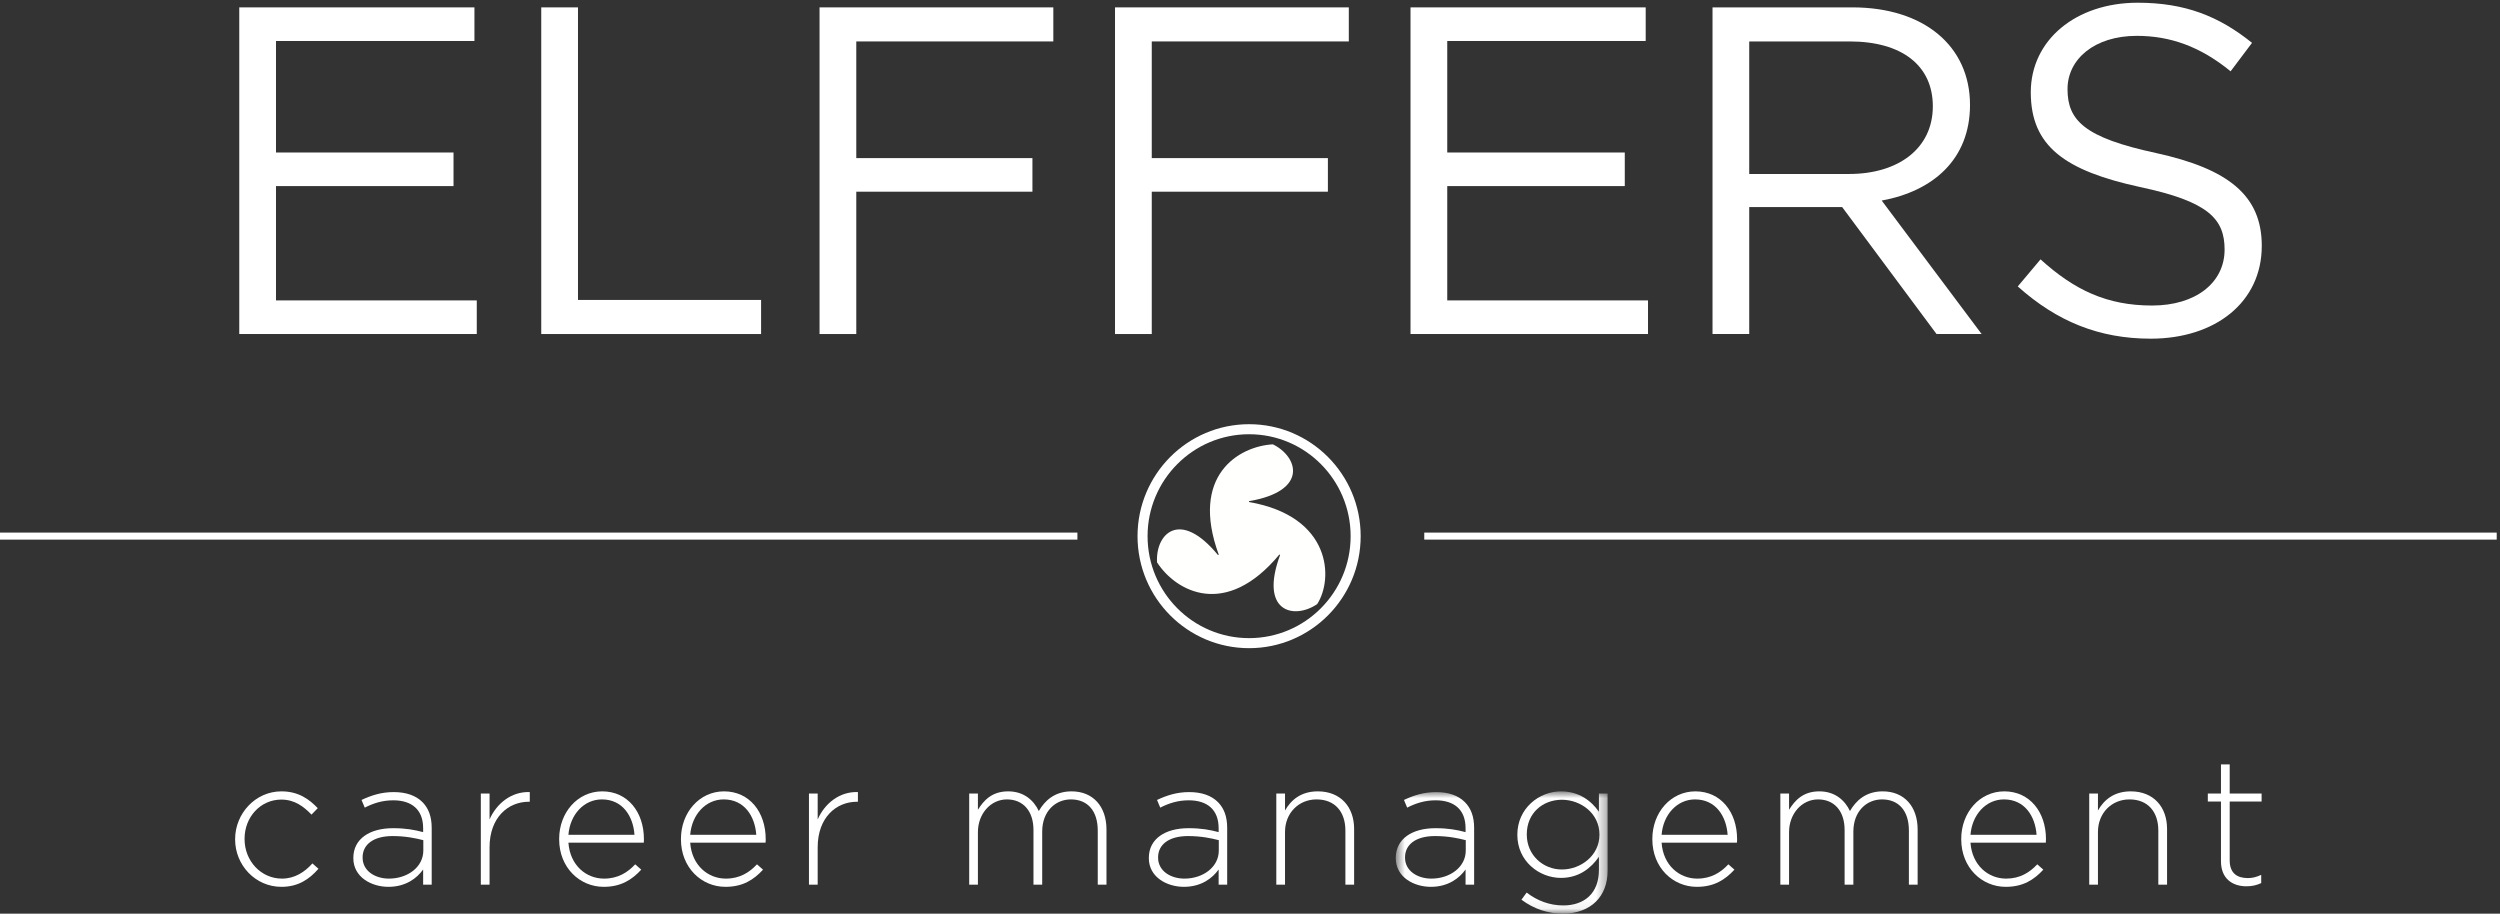
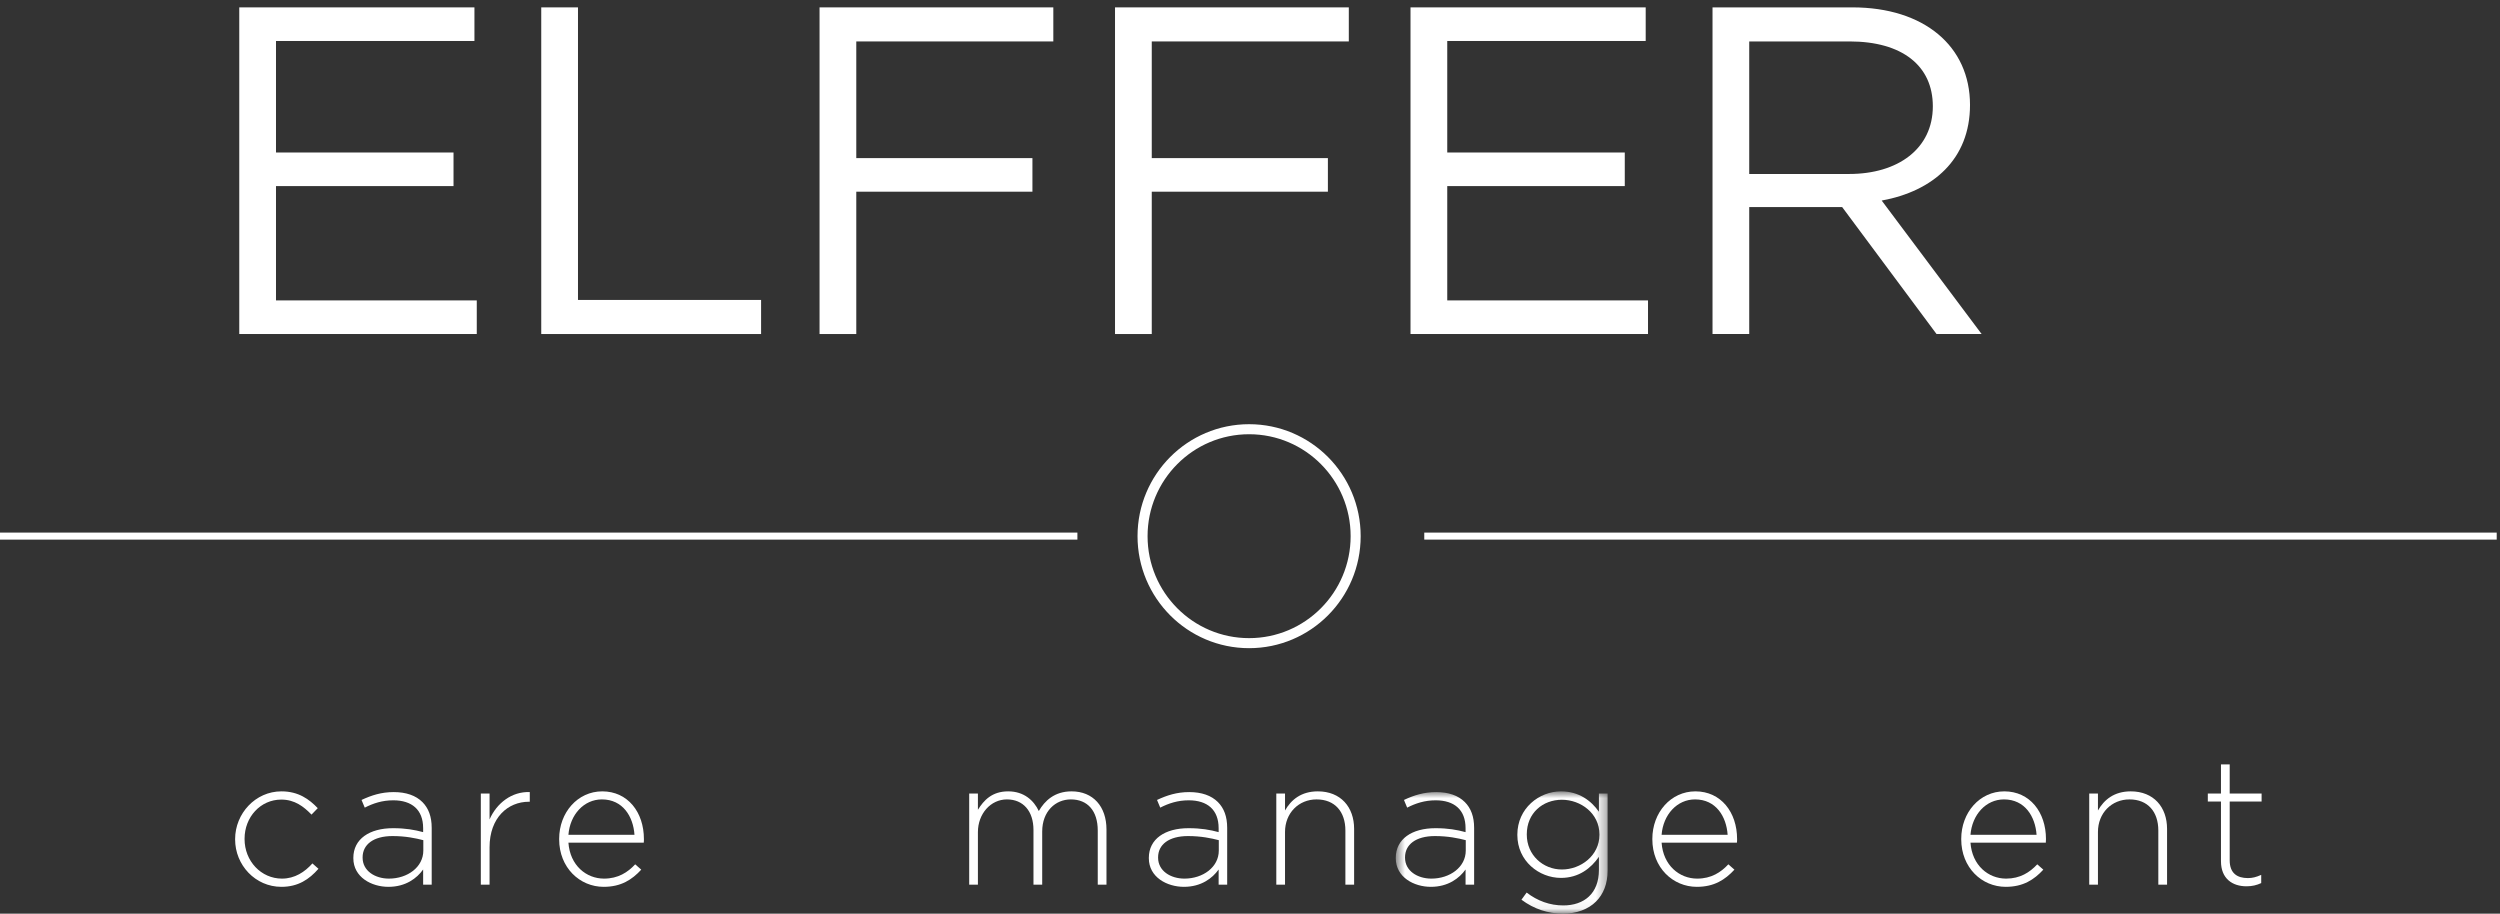
<svg xmlns="http://www.w3.org/2000/svg" xmlns:xlink="http://www.w3.org/1999/xlink" width="249px" height="91px" viewBox="0 0 249 91" version="1.1">
  <rect x="0" y="0" width="249" height="91" fill="#333333" stroke="none" />
  <title>ElffersLogo_2xPMS Copy 6</title>
  <desc>Created with Sketch.</desc>
  <defs>
    <polygon id="path-1" points="0.573 0.819 21.674 0.819 21.674 12.94 0.573 12.94" />
  </defs>
  <g id="New-design-desktop" stroke="none" stroke-width="1" fill="none" fill-rule="evenodd">
    <g id="HP-v1" transform="translate(-394, -89)">
      <g id="ElffersLogo_2xPMS-Copy-6" transform="translate(394, 89)">
        <path d="M107.309,53.396 L0,53.396" id="Fill-1" fill="#FFFFFE" />
        <path d="M107.309,53.396 L0,53.396" id="Stroke-2" stroke="#FFFFFF" stroke-width="0.7" />
        <path d="M249.152,53.396 L141.857,53.396" id="Fill-4" fill="#FFFFFE" />
        <path d="M248.672,53.396 L141.857,53.396" id="Stroke-5" stroke="#FFFFFF" stroke-width="0.698" />
        <polyline id="Fill-7" fill="#FFFFFF" points="47.254 4.082 27.489 4.082 27.489 15.189 45.17 15.189 45.17 18.535 27.489 18.535 27.489 29.921 47.486 29.921 47.486 33.268 23.831 33.268 23.831 0.735 47.254 0.735 47.254 4.082" />
        <polyline id="Fill-8" fill="#FFFFFF" points="53.908 0.735 57.567 0.735 57.567 29.874 75.804 29.874 75.804 33.269 53.908 33.269 53.908 0.735" />
        <polyline id="Fill-9" fill="#FFFFFF" points="104.911 4.127 85.286 4.127 85.286 15.748 102.83 15.748 102.83 19.093 85.286 19.093 85.286 33.269 81.627 33.269 81.627 0.735 104.911 0.735 104.911 4.127" />
        <polyline id="Fill-10" fill="#FFFFFF" points="134.341 4.127 114.715 4.127 114.715 15.748 132.258 15.748 132.258 19.093 114.715 19.093 114.715 33.269 111.056 33.269 111.056 0.735 134.341 0.735 134.341 4.127" />
        <polyline id="Fill-11" fill="#FFFFFF" points="163.911 4.082 144.146 4.082 144.146 15.189 161.827 15.189 161.827 18.535 144.146 18.535 144.146 29.921 164.142 29.921 164.142 33.268 140.487 33.268 140.487 0.735 163.911 0.735 163.911 4.082" />
        <path d="M184.221,4.127 L174.223,4.127 L174.223,17.328 L184.175,17.328 C189.038,17.328 192.51,14.817 192.51,10.586 C192.51,6.545 189.454,4.127 184.221,4.127 M192.879,33.269 L183.481,20.627 L174.223,20.627 L174.223,33.269 L170.567,33.269 L170.567,0.735 L184.5,0.735 C191.628,0.735 196.213,4.592 196.213,10.448 C196.213,15.885 192.51,19.045 187.417,19.976 L197.37,33.269 L192.879,33.269" id="Fill-12" fill="#FFFFFF" />
-         <path d="M214.719,15.236 C221.94,16.816 225.273,19.464 225.273,24.483 C225.273,30.108 220.642,33.732 214.208,33.732 C209.069,33.732 204.859,32.012 200.97,28.528 L203.237,25.832 C206.618,28.897 209.859,30.431 214.349,30.431 C218.699,30.431 221.57,28.156 221.57,24.856 C221.57,21.791 219.948,20.069 213.145,18.628 C205.691,17.001 202.266,14.585 202.266,9.194 C202.266,3.989 206.756,0.271 212.914,0.271 C217.633,0.271 221.012,1.618 224.302,4.268 L222.169,7.102 C219.163,4.638 216.151,3.571 212.823,3.571 C208.607,3.571 205.925,5.896 205.925,8.87 C205.925,11.983 207.589,13.702 214.719,15.236" id="Fill-13" fill="#FFFFFF" />
        <path d="M135.023,53.403 C135.023,59.289 130.271,64.058 124.41,64.058 C118.55,64.058 113.798,59.289 113.798,53.403 C113.798,47.521 118.55,42.75 124.41,42.75 C130.271,42.75 135.023,47.521 135.023,53.403" id="Fill-14" stroke="#FFFFFF" />
-         <path d="M126.784,44.255 C123.378,44.448 118.501,47.36 121.386,55.238 C121.369,55.253 121.352,55.27 121.318,55.288 C117.478,50.626 115.051,53.223 115.245,56.04 L115.254,56.03 C117.123,58.895 122.073,61.679 127.424,55.232 C127.446,55.238 127.468,55.243 127.502,55.266 C125.401,60.936 128.855,61.749 131.188,60.171 L131.179,60.186 C132.829,57.667 132.639,51.432 124.403,50.001 C124.398,49.981 124.392,49.954 124.395,49.917 C130.335,48.907 129.311,45.5 126.784,44.259" id="Fill-15" fill="#FFFFFE" />
        <path d="M23.418,83.609 L23.418,83.574 C23.418,81.027 25.44,78.819 28.03,78.819 C29.732,78.819 30.797,79.604 31.648,80.494 L31.027,81.135 C30.247,80.334 29.36,79.639 28.012,79.639 C25.954,79.639 24.359,81.366 24.359,83.539 L24.359,83.574 C24.359,85.765 26.008,87.51 28.083,87.51 C29.36,87.51 30.353,86.852 31.117,85.996 L31.719,86.53 C30.797,87.581 29.697,88.329 28.03,88.329 C25.422,88.329 23.418,86.156 23.418,83.609" id="Fill-16" fill="#FFFFFF" />
        <path d="M42.163,84.714 L42.163,83.682 C41.4,83.485 40.389,83.272 39.095,83.272 C37.179,83.272 36.116,84.127 36.116,85.391 L36.116,85.426 C36.116,86.744 37.357,87.51 38.74,87.51 C40.585,87.51 42.163,86.37 42.163,84.714 M35.193,85.481 L35.193,85.444 C35.193,83.557 36.808,82.488 39.148,82.488 C40.407,82.488 41.277,82.648 42.145,82.88 L42.145,82.488 C42.145,80.654 41.028,79.711 39.166,79.711 C38.067,79.711 37.162,80.014 36.329,80.441 L36.009,79.675 C37.002,79.212 37.977,78.892 39.219,78.892 C40.443,78.892 41.418,79.23 42.075,79.889 C42.678,80.494 42.997,81.33 42.997,82.453 L42.997,88.115 L42.145,88.115 L42.145,86.602 C41.525,87.475 40.407,88.329 38.687,88.329 C37.002,88.329 35.193,87.367 35.193,85.481" id="Fill-17" fill="#FFFFFF" />
        <path d="M47.89,79.033 L48.76,79.033 L48.76,81.615 C49.467,79.995 50.976,78.819 52.766,78.891 L52.766,79.853 L52.679,79.853 C50.587,79.853 48.76,81.437 48.76,84.394 L48.76,88.115 L47.89,88.115 L47.89,79.033" id="Fill-18" fill="#FFFFFF" />
        <path d="M63.194,83.147 C63.07,81.312 62.025,79.621 59.949,79.621 C58.157,79.621 56.774,81.135 56.615,83.147 L63.194,83.147 Z M55.692,83.592 L55.692,83.557 C55.692,80.922 57.537,78.819 59.984,78.819 C62.521,78.819 64.134,80.886 64.134,83.574 C64.134,83.734 64.134,83.788 64.117,83.931 L56.615,83.931 C56.774,86.191 58.387,87.51 60.161,87.51 C61.563,87.51 62.521,86.887 63.265,86.086 L63.869,86.619 C62.946,87.617 61.865,88.329 60.125,88.329 C57.75,88.329 55.692,86.424 55.692,83.592 L55.692,83.592 Z" id="Fill-19" fill="#FFFFFF" />
-         <path d="M75.324,83.147 C75.199,81.312 74.153,79.621 72.079,79.621 C70.287,79.621 68.903,81.135 68.744,83.147 L75.324,83.147 Z M67.822,83.592 L67.822,83.557 C67.822,80.922 69.666,78.819 72.114,78.819 C74.65,78.819 76.264,80.886 76.264,83.574 C76.264,83.734 76.264,83.788 76.246,83.931 L68.744,83.931 C68.903,86.191 70.517,87.51 72.291,87.51 C73.692,87.51 74.65,86.887 75.394,86.086 L75.998,86.619 C75.076,87.617 73.994,88.329 72.255,88.329 C69.879,88.329 67.822,86.424 67.822,83.592 L67.822,83.592 Z" id="Fill-20" fill="#FFFFFF" />
-         <path d="M80.572,79.033 L81.441,79.033 L81.441,81.615 C82.149,79.995 83.657,78.819 85.448,78.891 L85.448,79.853 L85.361,79.853 C83.268,79.853 81.441,81.437 81.441,84.394 L81.441,88.115 L80.572,88.115 L80.572,79.033" id="Fill-21" fill="#FFFFFF" />
        <path d="M96.532,79.033 L97.4,79.033 L97.4,80.654 C97.985,79.711 98.801,78.819 100.414,78.819 C101.993,78.819 102.969,79.728 103.465,80.779 C104.051,79.764 105.026,78.819 106.729,78.819 C108.876,78.819 110.205,80.334 110.205,82.613 L110.205,88.115 L109.336,88.115 L109.336,82.72 C109.336,80.761 108.325,79.621 106.657,79.621 C105.133,79.621 103.803,80.797 103.803,82.826 L103.803,88.115 L102.934,88.115 L102.934,82.666 C102.934,80.779 101.905,79.621 100.291,79.621 C98.676,79.621 97.4,81.046 97.4,82.88 L97.4,88.115 L96.532,88.115 L96.532,79.033" id="Fill-22" fill="#FFFFFF" />
        <path d="M121.392,84.714 L121.392,83.682 C120.631,83.485 119.621,83.272 118.326,83.272 C116.409,83.272 115.346,84.127 115.346,85.391 L115.346,85.426 C115.346,86.744 116.588,87.51 117.97,87.51 C119.815,87.51 121.392,86.37 121.392,84.714 M114.424,85.481 L114.424,85.444 C114.424,83.557 116.036,82.488 118.379,82.488 C119.637,82.488 120.507,82.648 121.376,82.88 L121.376,82.488 C121.376,80.654 120.258,79.711 118.396,79.711 C117.297,79.711 116.392,80.014 115.56,80.441 L115.239,79.675 C116.233,79.212 117.209,78.892 118.449,78.892 C119.672,78.892 120.649,79.23 121.306,79.889 C121.909,80.494 122.227,81.33 122.227,82.453 L122.227,88.115 L121.376,88.115 L121.376,86.602 C120.756,87.475 119.637,88.329 117.918,88.329 C116.233,88.329 114.424,87.367 114.424,85.481" id="Fill-23" fill="#FFFFFF" />
        <path d="M127.12,79.033 L127.988,79.033 L127.988,80.725 C128.593,79.656 129.603,78.819 131.251,78.819 C133.54,78.819 134.87,80.387 134.87,82.56 L134.87,88.115 L134.001,88.115 L134.001,82.72 C134.001,80.85 132.955,79.621 131.128,79.621 C129.354,79.621 127.988,80.975 127.988,82.862 L127.988,88.115 L127.12,88.115 L127.12,79.033" id="Fill-24" fill="#FFFFFF" />
        <g id="Group-28" transform="translate(138.446, 78)">
          <mask id="mask-2" fill="white">
            <use xlink:href="#path-1" />
          </mask>
          <g id="Clip-26" />
          <path d="M7.544,6.714 L7.544,5.682 C6.78,5.485 5.77,5.272 4.475,5.272 C2.559,5.272 1.494,6.127 1.494,7.391 L1.494,7.426 C1.494,8.744 2.738,9.51 4.12,9.51 C5.963,9.51 7.544,8.37 7.544,6.714 M0.573,7.481 L0.573,7.444 C0.573,5.557 2.186,4.488 4.527,4.488 C5.786,4.488 6.655,4.648 7.524,4.88 L7.524,4.488 C7.524,2.654 6.406,1.711 4.544,1.711 C3.445,1.711 2.541,2.014 1.708,2.441 L1.387,1.675 C2.38,1.212 3.358,0.892 4.599,0.892 C5.821,0.892 6.798,1.23 7.453,1.889 C8.058,2.494 8.377,3.33 8.377,4.453 L8.377,10.115 L7.524,10.115 L7.524,8.602 C6.904,9.475 5.786,10.329 4.067,10.329 C2.38,10.329 0.573,9.367 0.573,7.481" id="Fill-25" fill="#FFFFFF" mask="url(#mask-2)" />
          <path d="M20.859,5.147 L20.859,5.111 C20.859,3.01 18.998,1.656 17.118,1.656 C15.221,1.656 13.622,2.975 13.622,5.094 L13.622,5.129 C13.622,7.178 15.255,8.602 17.118,8.602 C18.998,8.602 20.859,7.213 20.859,5.147 M13.091,11.611 L13.607,10.898 C14.688,11.736 15.929,12.181 17.26,12.181 C19.335,12.181 20.806,10.988 20.806,8.655 L20.806,7.338 C20.026,8.46 18.82,9.439 17.027,9.439 C14.848,9.439 12.682,7.765 12.682,5.165 L12.682,5.129 C12.682,2.512 14.848,0.819 17.027,0.819 C18.838,0.819 20.061,1.781 20.806,2.85 L20.806,1.033 L21.674,1.033 L21.674,8.71 C21.674,10.026 21.249,11.059 20.522,11.789 C19.742,12.572 18.571,13 17.24,13 C15.734,13 14.333,12.537 13.091,11.611" id="Fill-27" fill="#FFFFFF" mask="url(#mask-2)" />
        </g>
        <path d="M172.073,83.147 C171.948,81.312 170.902,79.621 168.828,79.621 C167.036,79.621 165.653,81.135 165.495,83.147 L172.073,83.147 Z M164.573,83.592 L164.573,83.557 C164.573,80.922 166.415,78.819 168.863,78.819 C171.398,78.819 173.014,80.886 173.014,83.574 C173.014,83.734 173.014,83.788 172.996,83.931 L165.495,83.931 C165.653,86.191 167.267,87.51 169.04,87.51 C170.442,87.51 171.398,86.887 172.144,86.086 L172.749,86.619 C171.824,87.617 170.743,88.329 169.004,88.329 C166.627,88.329 164.573,86.424 164.573,83.592 L164.573,83.592 Z" id="Fill-29" fill="#FFFFFF" />
-         <path d="M177.323,79.033 L178.19,79.033 L178.19,80.654 C178.776,79.711 179.591,78.819 181.204,78.819 C182.784,78.819 183.76,79.728 184.256,80.779 C184.842,79.764 185.816,78.819 187.52,78.819 C189.665,78.819 190.996,80.334 190.996,82.613 L190.996,88.115 L190.125,88.115 L190.125,82.72 C190.125,80.761 189.118,79.621 187.449,79.621 C185.923,79.621 184.595,80.797 184.595,82.826 L184.595,88.115 L183.723,88.115 L183.723,82.666 C183.723,80.779 182.695,79.621 181.08,79.621 C179.466,79.621 178.19,81.046 178.19,82.88 L178.19,88.115 L177.323,88.115 L177.323,79.033" id="Fill-30" fill="#FFFFFF" />
        <path d="M202.842,83.147 C202.717,81.312 201.668,79.621 199.595,79.621 C197.803,79.621 196.42,81.135 196.26,83.147 L202.842,83.147 Z M195.339,83.592 L195.339,83.557 C195.339,80.922 197.181,78.819 199.629,78.819 C202.165,78.819 203.779,80.886 203.779,83.574 C203.779,83.734 203.779,83.788 203.763,83.931 L196.26,83.931 C196.42,86.191 198.035,87.51 199.808,87.51 C201.207,87.51 202.165,86.887 202.911,86.086 L203.515,86.619 C202.593,87.617 201.51,88.329 199.772,88.329 C197.394,88.329 195.339,86.424 195.339,83.592 L195.339,83.592 Z" id="Fill-31" fill="#FFFFFF" />
        <path d="M208.087,79.033 L208.956,79.033 L208.956,80.725 C209.561,79.656 210.571,78.819 212.22,78.819 C214.508,78.819 215.839,80.387 215.839,82.56 L215.839,88.115 L214.969,88.115 L214.969,82.72 C214.969,80.85 213.922,79.621 212.097,79.621 C210.322,79.621 208.956,80.975 208.956,82.862 L208.956,88.115 L208.087,88.115 L208.087,79.033" id="Fill-32" fill="#FFFFFF" />
        <path d="M221.209,79.835 L219.898,79.835 L219.898,79.033 L221.209,79.033 L221.209,76.132 L222.078,76.132 L222.078,79.033 L225.255,79.033 L225.255,79.835 L222.078,79.835 L222.078,85.693 C222.078,86.993 222.842,87.457 223.887,87.457 C224.331,87.457 224.704,87.367 225.217,87.137 L225.217,87.955 C224.758,88.168 224.312,88.275 223.746,88.275 C222.346,88.275 221.209,87.51 221.209,85.783 L221.209,79.835 Z" id="Fill-33" fill="#FFFFFF" />
      </g>
    </g>
  </g>
</svg>